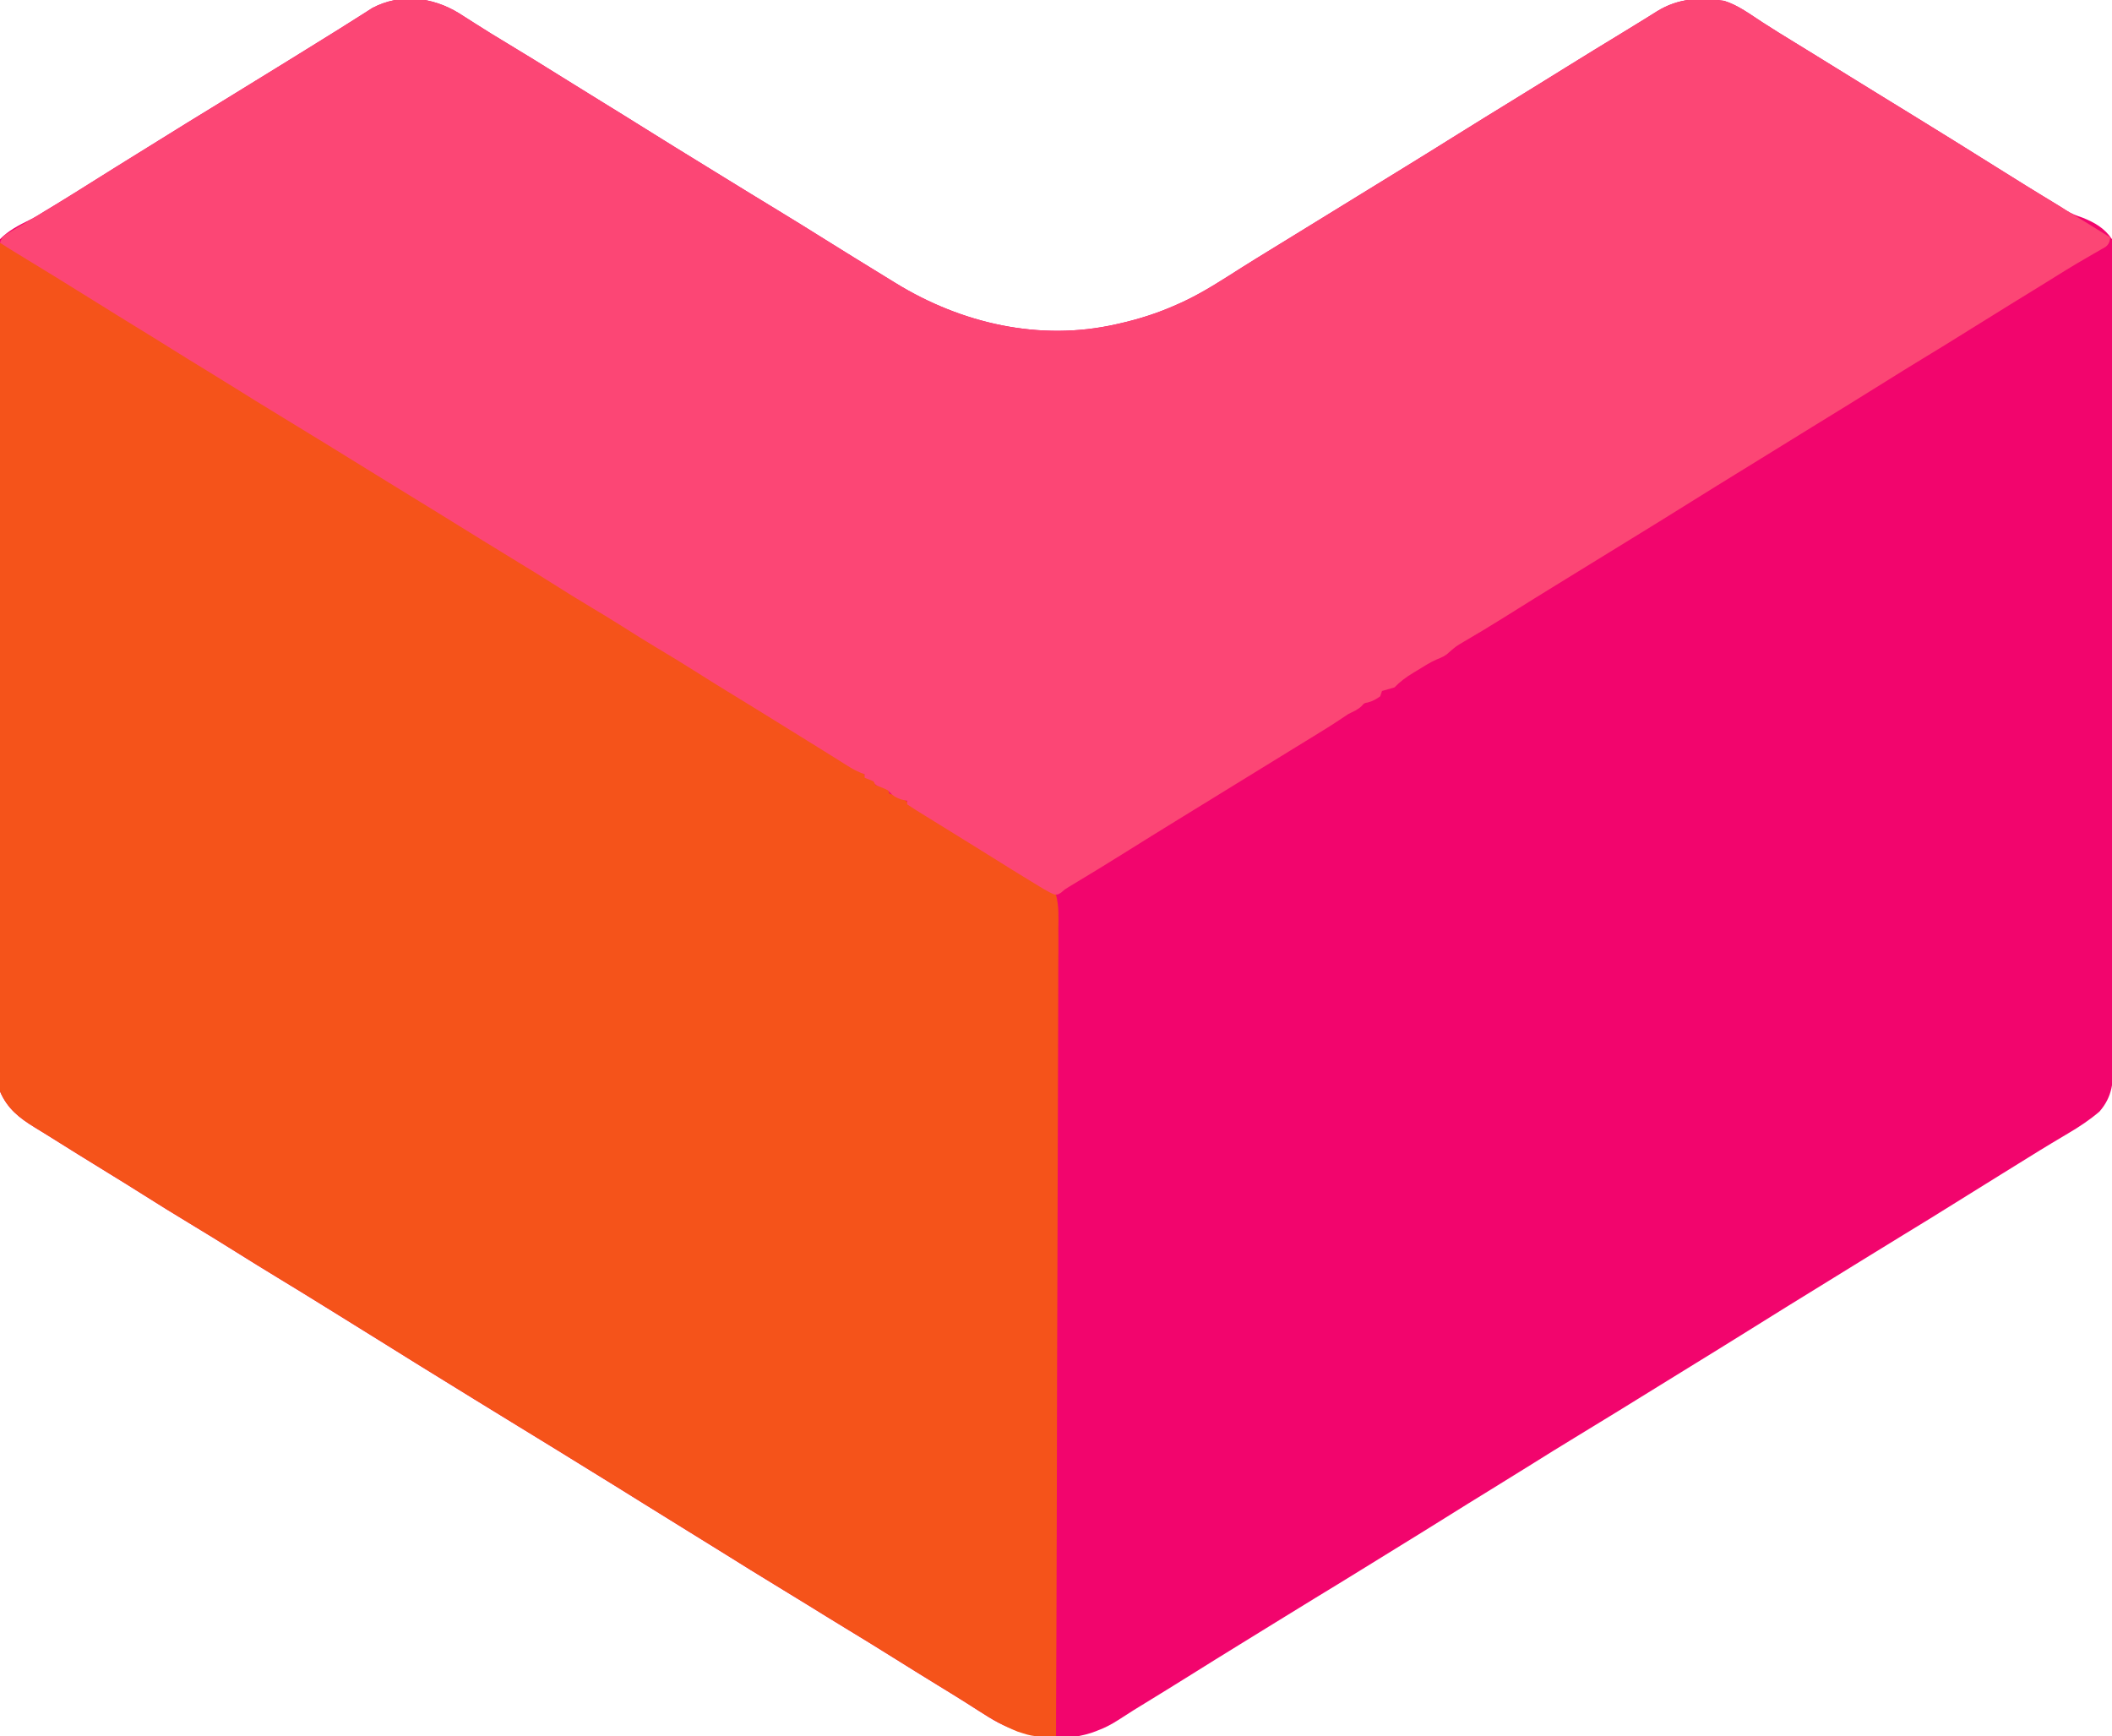
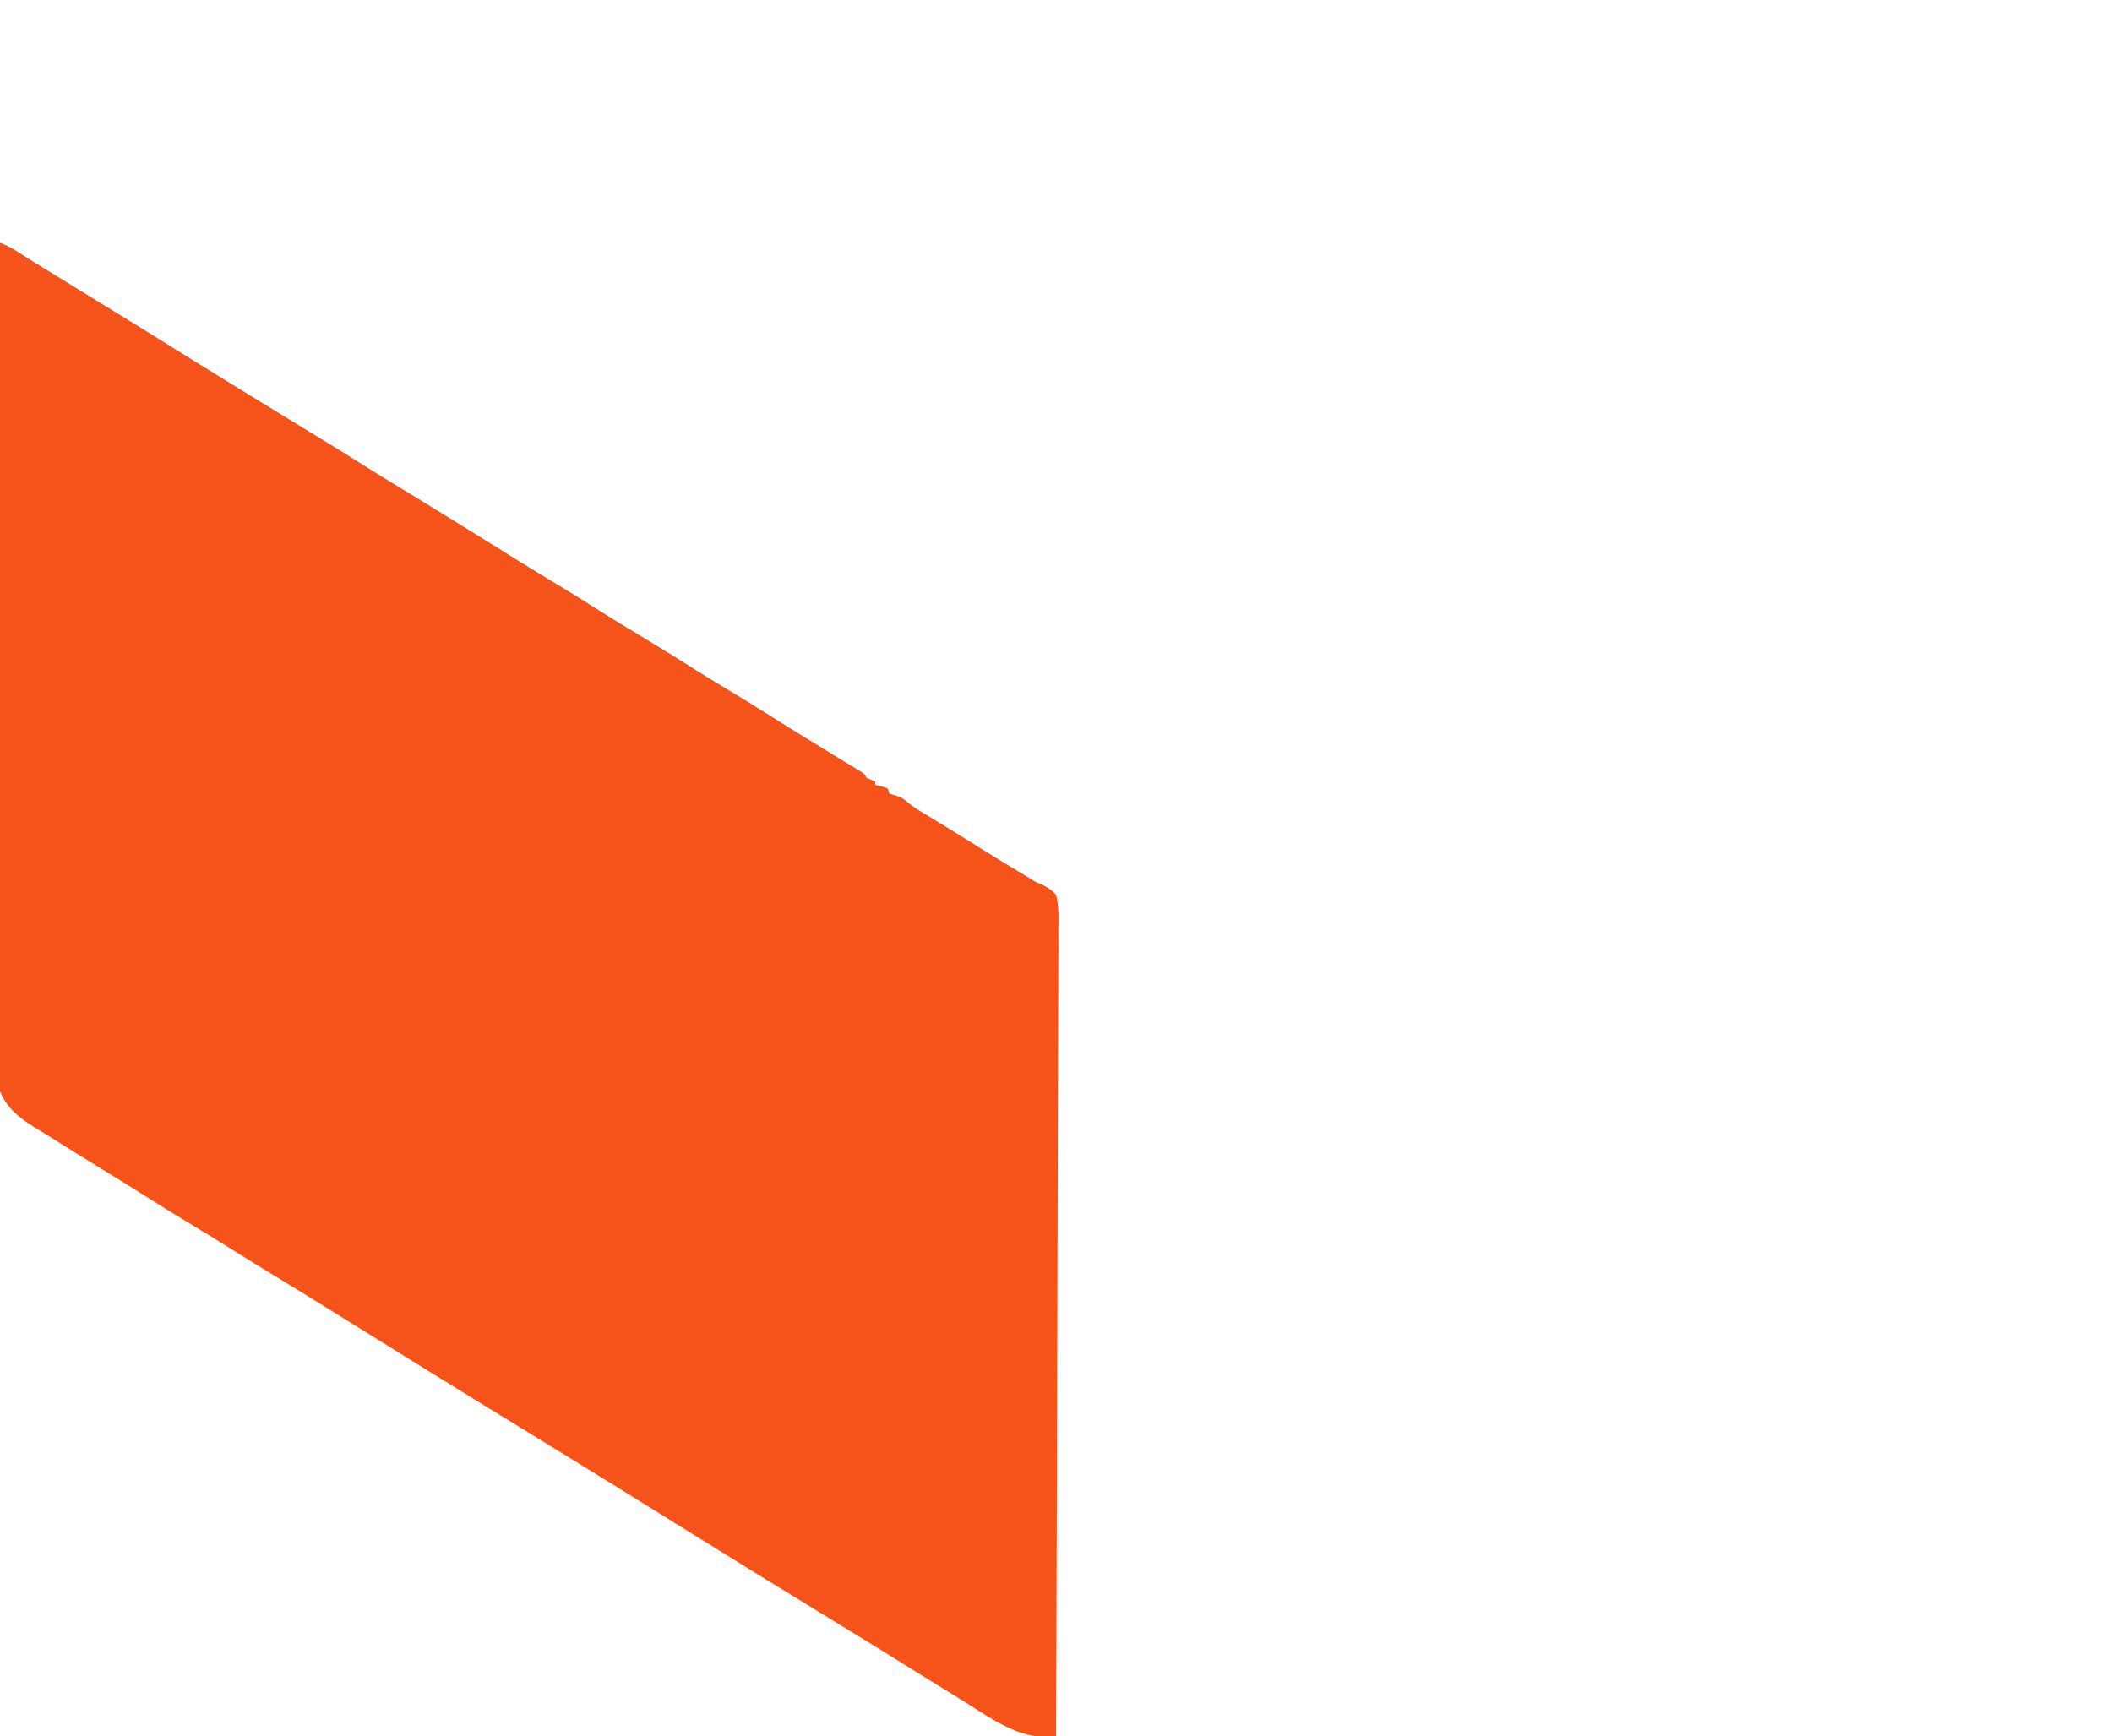
<svg xmlns="http://www.w3.org/2000/svg" width="1192" height="980">
-   <path d="M0 0 C3.178 1.975 6.325 3.994 9.465 6.027 C15.218 9.738 21.067 13.285 26.928 16.821 C37.376 23.125 47.765 29.512 58.1 35.999 C65.389 40.571 72.707 45.093 80.039 49.594 C88.395 54.724 96.73 59.887 105.039 65.094 C116.568 72.316 128.15 79.45 139.744 86.569 C143.048 88.599 146.351 90.633 149.652 92.668 C159.972 99.027 170.301 105.368 180.664 111.656 C189.431 116.978 198.139 122.388 206.828 127.835 C217.592 134.577 228.402 141.242 239.234 147.874 C241.642 149.351 244.047 150.834 246.449 152.32 C283.587 175.164 327.892 185.427 371.039 175.594 C371.828 175.417 372.617 175.24 373.43 175.058 C384.392 172.534 394.762 169.203 405.039 164.594 C406.24 164.055 407.442 163.516 408.68 162.961 C420.315 157.523 431.003 150.5 441.824 143.625 C447.159 140.255 452.536 136.956 457.914 133.656 C460.099 132.314 462.284 130.971 464.469 129.629 C465.554 128.963 466.639 128.296 467.757 127.61 C473.186 124.275 478.613 120.934 484.039 117.594 C486.206 116.26 488.372 114.927 490.539 113.594 C491.612 112.934 492.684 112.274 493.789 111.594 C503.539 105.594 503.539 105.594 506.79 103.594 C508.955 102.261 511.12 100.929 513.285 99.596 C518.725 96.248 524.166 92.901 529.609 89.559 C541.1 82.5 552.566 75.403 563.994 68.242 C573.557 62.256 583.168 56.348 592.781 50.441 C598.478 46.941 604.167 43.427 609.852 39.906 C610.7 39.381 611.549 38.855 612.423 38.314 C616.683 35.675 620.942 33.034 625.199 30.391 C635.314 24.115 645.452 17.879 655.631 11.708 C660.173 8.953 664.706 6.186 669.211 3.371 C670.018 2.869 670.826 2.367 671.657 1.85 C673.144 0.925 674.627 -0.006 676.106 -0.944 C688.125 -8.403 700.299 -9.047 714.184 -6.926 C721.913 -4.528 728.818 0.673 735.551 5.051 C741.607 8.985 747.756 12.759 753.914 16.531 C756.151 17.905 758.388 19.278 760.625 20.652 C761.71 21.319 762.795 21.985 763.913 22.671 C768.461 25.468 773.001 28.28 777.539 31.094 C785.26 35.878 792.99 40.647 800.727 45.406 C801.817 46.077 802.907 46.748 804.031 47.439 C809.562 50.842 815.095 54.242 820.629 57.641 C836.151 67.176 851.615 76.799 867.046 86.48 C878.696 93.789 890.359 101.067 902.149 108.149 C903.904 109.209 905.63 110.317 907.329 111.464 C910.234 113.292 913.132 114.339 916.38 115.434 C923.284 118.167 928.796 121.357 933.039 127.594 C937.762 140.443 935.915 156.332 935.666 169.752 C935.581 175.626 935.623 181.499 935.65 187.374 C935.682 198.868 935.598 210.358 935.476 221.852 C935.379 231.192 935.332 240.531 935.321 249.871 C935.32 250.536 935.319 251.2 935.319 251.885 C935.315 255.261 935.312 258.636 935.309 262.012 C935.287 285.895 935.16 309.778 934.973 333.661 C934.793 356.833 934.672 380.005 934.625 403.178 C934.623 403.893 934.622 404.607 934.62 405.343 C934.608 411.089 934.597 416.836 934.585 422.582 C934.539 446.055 934.447 469.528 934.344 493 C934.317 499.005 934.293 505.01 934.271 511.014 C934.218 525.041 934.15 539.067 934.036 553.093 C933.989 558.893 933.949 564.692 933.931 570.492 C933.914 575.801 933.874 581.109 933.815 586.418 C933.797 588.338 933.788 590.259 933.788 592.179 C933.783 603.184 933.439 611.377 925.96 619.988 C920.394 624.715 914.587 628.595 908.289 632.281 C906.244 633.502 904.2 634.723 902.156 635.945 C901.132 636.554 900.109 637.163 899.054 637.79 C894.476 640.529 889.944 643.339 885.414 646.156 C883.678 647.233 881.943 648.31 880.207 649.387 C878.926 650.182 878.926 650.182 877.619 650.994 C875.048 652.588 872.476 654.179 869.902 655.77 C861.652 660.869 853.411 665.983 845.192 671.134 C835.326 677.317 825.421 683.43 815.467 689.469 C808.341 693.794 801.246 698.165 794.163 702.559 C787.132 706.921 780.087 711.26 773.039 715.594 C757.778 724.98 742.537 734.398 727.352 743.906 C716.694 750.578 705.991 757.176 695.277 763.758 C689.69 767.191 684.113 770.639 678.539 774.094 C662.535 784.01 646.51 793.89 630.414 803.656 C621.641 808.982 612.925 814.395 604.23 819.848 C596.856 824.468 589.455 829.041 582.039 833.594 C573.683 838.724 565.348 843.887 557.039 849.094 C547.57 855.027 538.067 860.901 528.546 866.75 C521.805 870.89 515.074 875.047 508.352 879.219 C500.135 884.315 491.881 889.349 483.618 894.368 C476.442 898.73 469.293 903.135 462.157 907.563 C455.192 911.884 448.211 916.178 441.227 920.469 C431.826 926.246 422.457 932.071 413.107 937.931 C404.445 943.354 395.744 948.713 387.029 954.053 C386.015 954.675 385.002 955.297 383.957 955.938 C382.972 956.542 381.986 957.146 380.971 957.769 C378.024 959.603 375.116 961.49 372.207 963.383 C368.261 965.902 364.562 967.878 360.164 969.469 C359.115 969.858 358.065 970.247 356.984 970.648 C339.437 976.28 320.607 973.053 304.591 964.952 C300.777 962.922 297.162 960.633 293.539 958.281 C291.877 957.217 290.214 956.155 288.551 955.094 C287.666 954.529 286.781 953.965 285.869 953.383 C280.727 950.132 275.537 946.96 270.352 943.781 C261.826 938.55 253.325 933.283 244.852 927.969 C236.1 922.483 227.303 917.078 218.472 911.722 C211.27 907.352 204.103 902.928 196.946 898.483 C190.562 894.524 184.149 890.614 177.727 886.719 C168.849 881.331 160.029 875.857 151.231 870.34 C143.857 865.72 136.455 861.147 129.039 856.594 C120.683 851.463 112.348 846.301 104.039 841.094 C94.57 835.161 85.067 829.287 75.546 823.438 C68.805 819.297 62.074 815.14 55.352 810.969 C48.103 806.473 40.829 802.022 33.539 797.594 C25.388 792.643 17.261 787.653 9.157 782.625 C3.291 778.985 -2.586 775.362 -8.469 771.749 C-19.096 765.221 -29.696 758.652 -40.266 752.032 C-49.289 746.383 -58.338 740.778 -67.393 735.182 C-69.973 733.586 -72.551 731.987 -75.129 730.387 C-84.151 724.788 -93.195 719.226 -102.273 713.719 C-110.104 708.967 -117.891 704.152 -125.648 699.281 C-134.474 693.74 -143.356 688.298 -152.273 682.906 C-160.841 677.725 -169.366 672.49 -177.813 667.114 C-184.385 662.938 -191.012 658.854 -197.648 654.781 C-209.268 647.647 -220.851 640.459 -232.392 633.199 C-234.693 631.761 -237.005 630.345 -239.324 628.938 C-248.103 623.561 -254.848 618.247 -258.961 608.594 C-259.252 605.78 -259.392 603.188 -259.383 600.377 C-259.392 599.562 -259.401 598.746 -259.411 597.906 C-259.438 595.168 -259.444 592.43 -259.45 589.692 C-259.464 587.712 -259.481 585.731 -259.498 583.75 C-259.542 578.303 -259.566 572.856 -259.588 567.408 C-259.608 562.737 -259.64 558.066 -259.672 553.395 C-259.782 537.337 -259.852 521.278 -259.914 505.22 C-259.927 501.885 -259.94 498.549 -259.954 495.213 C-260.053 470.335 -260.137 445.457 -260.192 420.579 C-260.205 414.818 -260.218 409.056 -260.231 403.295 C-260.233 402.579 -260.234 401.863 -260.236 401.126 C-260.289 377.92 -260.412 354.715 -260.574 331.51 C-260.74 307.645 -260.845 283.78 -260.869 259.914 C-260.872 256.542 -260.876 253.17 -260.88 249.798 C-260.881 249.135 -260.882 248.471 -260.883 247.787 C-260.897 237.777 -260.965 227.768 -261.062 217.758 C-261.171 206.369 -261.215 194.981 -261.176 183.591 C-261.158 177.779 -261.17 171.972 -261.266 166.161 C-261.353 160.836 -261.352 155.519 -261.281 150.194 C-261.271 148.272 -261.293 146.35 -261.351 144.429 C-261.681 132.701 -261.681 132.701 -258.961 127.594 C-254.238 122.718 -248.249 119.661 -242.208 116.71 C-239.256 115.243 -236.523 113.548 -233.742 111.781 C-231.983 110.717 -230.222 109.655 -228.461 108.594 C-220.592 103.828 -212.778 98.987 -205.012 94.056 C-198.42 89.873 -191.787 85.759 -185.144 81.658 C-179.453 78.142 -173.777 74.604 -168.109 71.052 C-158.245 64.868 -148.342 58.757 -138.388 52.719 C-131.261 48.392 -124.163 44.02 -117.079 39.624 C-110.114 35.303 -103.132 31.009 -96.148 26.719 C-87.46 21.379 -78.794 16.004 -70.148 10.594 C-68.649 9.658 -68.649 9.658 -67.12 8.703 C-63.031 6.149 -58.946 3.591 -54.891 0.984 C-53.224 -0.075 -53.224 -0.075 -51.523 -1.156 C-50.638 -1.729 -49.752 -2.301 -48.84 -2.891 C-32.873 -11.296 -14.943 -9.131 0 0 Z " fill="#F2056D" transform="translate(258.961,7.406)" />
  <path d="M0 0 C3.519 1.367 6.531 2.859 9.688 4.938 C14.538 8.078 19.438 11.122 24.375 14.125 C31.101 18.221 37.807 22.349 44.5 26.5 C50.987 30.522 57.483 34.527 64 38.5 C76.612 46.191 89.171 53.967 101.688 61.812 C111.373 67.88 121.117 73.853 130.855 79.837 C134.786 82.253 138.716 84.673 142.645 87.094 C153.185 93.589 163.734 100.068 174.312 106.5 C175.273 107.084 176.233 107.668 177.222 108.27 C178.14 108.828 179.058 109.386 180.004 109.961 C189.179 115.541 198.306 121.188 207.375 126.938 C213.596 130.88 219.851 134.746 226.18 138.511 C232.323 142.173 238.398 145.943 244.475 149.715 C251.575 154.122 258.692 158.501 265.812 162.875 C274.359 168.126 282.878 173.418 291.375 178.75 C299.45 183.816 307.58 188.774 315.771 193.651 C322.251 197.521 328.636 201.528 335.006 205.575 C345.107 211.988 355.343 218.177 365.574 224.379 C375.443 230.366 385.269 236.404 395.008 242.601 C400.619 246.159 406.292 249.6 412 253 C419.217 257.3 426.349 261.713 433.438 266.221 C440.213 270.522 447.038 274.737 453.875 278.938 C454.969 279.61 456.063 280.283 457.19 280.976 C462.552 284.273 467.919 287.562 473.293 290.84 C475.216 292.018 477.139 293.197 479.062 294.375 C480.401 295.187 480.401 295.187 481.767 296.015 C482.577 296.513 483.388 297.011 484.223 297.523 C484.932 297.956 485.641 298.388 486.371 298.833 C488 300 488 300 489 302 C490.644 302.722 492.311 303.394 494 304 C494 304.66 494 305.32 494 306 C495.134 306.268 496.269 306.536 497.438 306.812 C498.613 307.204 499.789 307.596 501 308 C501.33 308.99 501.66 309.98 502 311 C503.052 311.289 504.104 311.577 505.188 311.875 C508.853 312.957 510.276 314.051 513.065 316.47 C517.363 319.868 522.193 322.545 526.875 325.375 C529.22 326.803 531.563 328.234 533.906 329.664 C534.796 330.206 534.796 330.206 535.704 330.76 C541.627 334.372 547.502 338.058 553.375 341.75 C561.573 346.894 569.818 351.947 578.144 356.882 C579.601 357.748 581.048 358.632 582.481 359.537 C584.987 361.071 584.987 361.071 587.809 362.139 C591.237 363.743 593.445 365.187 596 368 C597.682 374.261 597.439 380.431 597.323 386.875 C597.328 388.84 597.337 390.805 597.351 392.771 C597.376 398.171 597.332 403.57 597.277 408.97 C597.229 414.794 597.245 420.617 597.254 426.441 C597.259 436.53 597.225 446.619 597.163 456.708 C597.074 471.296 597.045 485.883 597.031 500.47 C597.008 524.137 596.934 547.803 596.83 571.47 C596.729 594.461 596.651 617.452 596.604 640.443 C596.603 641.151 596.601 641.86 596.6 642.59 C596.585 649.708 596.571 656.826 596.558 663.943 C596.53 678.443 596.499 692.942 596.466 707.441 C596.464 708.108 596.463 708.775 596.461 709.461 C596.36 753.974 596.185 798.487 596 843 C594.076 843.019 592.153 843.032 590.229 843.044 C589.158 843.052 588.087 843.06 586.983 843.068 C583.538 842.989 580.641 842.403 577.375 841.312 C576.393 840.999 575.41 840.686 574.398 840.363 C566.631 837.247 559.507 833.235 552.5 828.688 C550.838 827.624 549.175 826.561 547.512 825.5 C546.627 824.935 545.742 824.371 544.83 823.789 C539.688 820.538 534.498 817.367 529.312 814.188 C520.787 808.956 512.286 803.69 503.812 798.375 C495.061 792.889 486.264 787.485 477.433 782.128 C470.231 777.758 463.064 773.334 455.907 768.89 C449.523 764.93 443.11 761.021 436.688 757.125 C427.81 751.737 418.99 746.264 410.192 740.747 C402.818 736.126 395.416 731.553 388 727 C379.644 721.869 371.309 716.707 363 711.5 C353.531 705.567 344.028 699.693 334.507 693.844 C327.766 689.703 321.035 685.546 314.312 681.375 C307.064 676.879 299.79 672.428 292.5 668 C284.348 663.049 276.222 658.06 268.118 653.031 C262.252 649.391 256.375 645.769 250.492 642.155 C239.865 635.627 229.265 629.058 218.695 622.438 C209.672 616.79 200.623 611.184 191.568 605.588 C188.988 603.992 186.41 602.393 183.832 600.793 C174.81 595.194 165.766 589.633 156.688 584.125 C148.857 579.374 141.07 574.558 133.312 569.688 C124.487 564.146 115.605 558.705 106.688 553.312 C98.12 548.132 89.594 542.896 81.148 537.52 C74.576 533.344 67.949 529.26 61.312 525.188 C49.693 518.053 38.11 510.866 26.569 503.605 C24.268 502.168 21.956 500.751 19.637 499.344 C10.862 493.971 4.103 488.654 0 479 C-0.275 476.182 -0.399 473.593 -0.369 470.781 C-0.373 469.965 -0.376 469.15 -0.38 468.309 C-0.388 465.571 -0.374 462.832 -0.361 460.094 C-0.362 458.113 -0.365 456.132 -0.369 454.151 C-0.375 448.703 -0.363 443.255 -0.348 437.808 C-0.335 431.934 -0.34 426.061 -0.342 420.188 C-0.343 410.011 -0.334 399.834 -0.317 389.657 C-0.3 378.983 -0.288 368.309 -0.285 357.636 C-0.284 356.972 -0.284 356.308 -0.284 355.625 C-0.283 352.254 -0.282 348.884 -0.281 345.514 C-0.275 321.641 -0.255 297.769 -0.226 273.896 C-0.199 250.705 -0.178 227.513 -0.165 204.321 C-0.164 203.606 -0.164 202.892 -0.164 202.155 C-0.16 194.976 -0.156 187.797 -0.152 180.618 C-0.144 165.994 -0.136 151.369 -0.127 136.745 C-0.127 136.073 -0.126 135.4 -0.126 134.707 C-0.098 89.805 -0.051 44.902 0 0 Z " fill="#F5531A" transform="translate(0,137)" />
-   <path d="M0 0 C3.178 1.975 6.325 3.994 9.465 6.027 C15.218 9.738 21.067 13.285 26.928 16.821 C37.376 23.125 47.765 29.512 58.1 35.999 C65.389 40.571 72.707 45.093 80.039 49.594 C88.395 54.724 96.73 59.887 105.039 65.094 C116.568 72.316 128.15 79.45 139.744 86.569 C143.048 88.599 146.351 90.633 149.652 92.668 C159.972 99.027 170.301 105.368 180.664 111.656 C189.431 116.978 198.139 122.388 206.828 127.835 C217.592 134.577 228.402 141.242 239.234 147.874 C241.642 149.351 244.047 150.834 246.449 152.32 C283.587 175.164 327.892 185.427 371.039 175.594 C371.828 175.417 372.617 175.24 373.43 175.058 C384.392 172.534 394.762 169.203 405.039 164.594 C406.24 164.055 407.442 163.516 408.68 162.961 C420.315 157.523 431.003 150.5 441.824 143.625 C447.159 140.255 452.536 136.956 457.914 133.656 C460.099 132.314 462.284 130.971 464.469 129.629 C465.554 128.963 466.639 128.296 467.757 127.61 C473.186 124.275 478.613 120.934 484.039 117.594 C486.206 116.26 488.372 114.927 490.539 113.594 C491.612 112.934 492.684 112.274 493.789 111.594 C503.539 105.594 503.539 105.594 506.79 103.594 C508.955 102.261 511.12 100.929 513.285 99.596 C518.725 96.248 524.166 92.901 529.609 89.559 C541.1 82.5 552.566 75.403 563.994 68.242 C573.557 62.256 583.168 56.348 592.781 50.441 C598.478 46.941 604.167 43.427 609.852 39.906 C610.7 39.381 611.549 38.855 612.423 38.314 C616.683 35.675 620.942 33.034 625.199 30.391 C635.314 24.115 645.452 17.879 655.631 11.708 C660.173 8.953 664.706 6.186 669.211 3.371 C670.018 2.869 670.826 2.367 671.657 1.85 C673.144 0.925 674.627 -0.006 676.106 -0.944 C688.125 -8.403 700.299 -9.047 714.184 -6.926 C721.913 -4.528 728.818 0.673 735.551 5.051 C741.607 8.985 747.756 12.759 753.914 16.531 C756.151 17.905 758.388 19.278 760.625 20.652 C761.71 21.319 762.795 21.985 763.913 22.671 C768.461 25.468 773.001 28.28 777.539 31.094 C785.26 35.878 792.99 40.647 800.727 45.406 C801.817 46.077 802.907 46.748 804.031 47.439 C809.562 50.842 815.095 54.242 820.629 57.641 C836.151 67.176 851.615 76.799 867.046 86.48 C878.836 93.877 890.655 101.217 902.555 108.434 C912.424 114.422 922.235 120.501 932.039 126.594 C931.675 129.108 931.407 130.287 929.423 131.943 C928.374 132.542 928.374 132.542 927.305 133.152 C926.514 133.614 925.724 134.075 924.91 134.55 C924.045 135.039 923.18 135.528 922.289 136.031 C920.442 137.107 918.596 138.183 916.75 139.262 C915.798 139.814 914.847 140.366 913.866 140.935 C909.502 143.496 905.208 146.166 900.914 148.844 C899.158 149.935 897.401 151.026 895.645 152.117 C894.288 152.96 894.288 152.96 892.904 153.819 C887.687 157.051 882.455 160.257 877.227 163.469 C868.744 168.681 860.286 173.93 851.852 179.219 C842.986 184.777 834.071 190.247 825.125 195.674 C818.411 199.749 811.738 203.884 805.086 208.059 C791.345 216.679 777.512 225.154 763.694 233.651 C756.122 238.308 748.56 242.981 741.005 247.665 C735.191 251.267 729.367 254.853 723.539 258.434 C714.016 264.284 704.51 270.16 695.039 276.094 C683.506 283.319 671.919 290.456 660.321 297.578 C654.892 300.913 649.465 304.253 644.039 307.594 C637.517 311.608 630.995 315.622 624.469 319.629 C612.846 326.769 601.25 333.949 589.7 341.207 C582.3 345.843 574.83 350.352 567.28 354.739 C562.821 357.364 562.821 357.364 558.93 360.738 C556.824 362.805 554.751 363.653 552.033 364.727 C548.095 366.439 544.501 368.784 540.852 371.031 C540.058 371.509 539.265 371.986 538.447 372.479 C534.494 374.898 531.29 377.268 528.039 380.594 C525.707 381.266 523.374 381.933 521.039 382.594 C520.709 383.584 520.379 384.574 520.039 385.594 C517.695 387.241 515.713 388.435 512.914 389.094 C510.955 389.449 510.955 389.449 509.664 390.969 C507.432 393.201 504.866 394.18 502.039 395.594 C500.706 396.458 499.386 397.342 498.074 398.238 C492.515 401.978 486.816 405.473 481.102 408.969 C479.958 409.67 478.814 410.372 477.67 411.074 C475.301 412.528 472.932 413.98 470.563 415.433 C465.05 418.812 459.545 422.204 454.039 425.594 C451.872 426.927 449.706 428.26 447.539 429.594 C446.467 430.254 445.394 430.914 444.289 431.594 C434.539 437.594 434.539 437.594 431.289 439.594 C429.123 440.926 426.958 442.259 424.793 443.592 C419.353 446.94 413.912 450.286 408.469 453.629 C396.918 460.725 385.394 467.86 373.911 475.064 C365.771 480.161 357.574 485.161 349.347 490.116 C348.446 490.66 347.545 491.205 346.617 491.766 C345.827 492.241 345.037 492.716 344.224 493.206 C341.99 494.553 341.99 494.553 340.003 496.333 C338.039 497.594 338.039 497.594 336.052 497.429 C333.847 496.514 331.878 495.462 329.836 494.223 C329.029 493.736 328.222 493.25 327.391 492.748 C326.532 492.223 325.674 491.698 324.789 491.156 C323.894 490.613 322.998 490.071 322.076 489.511 C315.42 485.466 308.805 481.357 302.211 477.211 C297.439 474.212 292.645 471.246 287.852 468.281 C286.979 467.741 286.107 467.202 285.208 466.646 C281.506 464.356 277.804 462.067 274.102 459.778 C272.146 458.569 270.189 457.359 268.233 456.15 C266.39 455.01 264.546 453.87 262.702 452.731 C261.872 452.218 261.043 451.705 260.188 451.176 C259.457 450.724 258.727 450.273 257.974 449.808 C256.311 448.764 254.672 447.683 253.039 446.594 C253.039 445.934 253.039 445.274 253.039 444.594 C251.43 444.223 251.43 444.223 249.789 443.844 C245.872 442.538 244.817 441.458 242.039 438.594 C240.27 437.708 240.27 437.708 238.352 436.969 C235.039 435.594 235.039 435.594 234.039 433.594 C232.395 432.872 230.729 432.2 229.039 431.594 C229.039 430.934 229.039 430.274 229.039 429.594 C227.936 429.179 227.936 429.179 226.811 428.755 C224.247 427.681 222.045 426.485 219.695 425.012 C218.872 424.499 218.049 423.986 217.201 423.457 C216.323 422.904 215.444 422.351 214.539 421.781 C212.643 420.598 210.747 419.414 208.852 418.23 C207.885 417.625 206.918 417.02 205.922 416.396 C201.47 413.613 197.005 410.854 192.539 408.094 C190.793 407.013 189.047 405.932 187.301 404.852 C186.435 404.316 185.569 403.78 184.677 403.228 C182.012 401.577 179.348 399.925 176.684 398.273 C168.443 393.166 160.196 388.072 151.914 383.031 C145.789 379.303 139.715 375.503 133.664 371.656 C126.354 367.011 118.962 362.524 111.52 358.094 C105.003 354.202 98.585 350.171 92.184 346.094 C86.523 342.501 80.8 339.024 75.039 335.594 C67.627 331.18 60.308 326.641 53.028 322.015 C47.153 318.285 41.237 314.633 35.294 311.015 C28.593 306.936 21.908 302.831 15.227 298.719 C14.117 298.036 13.007 297.353 11.863 296.649 C4.05 291.838 -3.752 287.01 -11.55 282.176 C-17.008 278.795 -22.479 275.436 -27.961 272.094 C-34.31 268.223 -40.641 264.324 -46.961 260.406 C-64.324 249.645 -81.721 238.941 -99.176 228.329 C-109.382 222.124 -119.548 215.857 -129.67 209.515 C-134.746 206.339 -139.848 203.209 -144.961 200.094 C-150.481 196.73 -155.985 193.343 -161.461 189.906 C-168.601 185.425 -175.779 181.007 -182.961 176.594 C-189.976 172.284 -196.988 167.971 -203.961 163.594 C-219.431 153.888 -235.018 144.363 -250.619 134.867 C-253.432 133.153 -256.219 131.422 -258.961 129.594 C-257.649 125.659 -256.118 125.203 -252.582 123.109 C-252.027 122.777 -251.473 122.445 -250.901 122.103 C-249.701 121.385 -248.498 120.671 -247.293 119.961 C-244.727 118.448 -242.172 116.915 -239.617 115.384 C-238.306 114.598 -236.995 113.814 -235.684 113.03 C-229.645 109.419 -223.669 105.711 -217.711 101.969 C-216.737 101.358 -215.763 100.747 -214.759 100.118 C-212.802 98.89 -210.844 97.661 -208.888 96.432 C-193.372 86.687 -177.81 77.021 -162.199 67.43 C-156.612 63.997 -151.034 60.549 -145.461 57.094 C-137.74 52.309 -130.01 47.541 -122.273 42.781 C-121.183 42.11 -120.093 41.439 -118.969 40.748 C-113.438 37.346 -107.905 33.945 -102.371 30.547 C-91.606 23.934 -80.859 17.295 -70.148 10.594 C-68.649 9.657 -68.649 9.657 -67.118 8.702 C-63.03 6.148 -58.945 3.591 -54.891 0.984 C-53.224 -0.075 -53.224 -0.075 -51.523 -1.156 C-50.638 -1.729 -49.752 -2.301 -48.84 -2.891 C-32.873 -11.296 -14.943 -9.131 0 0 Z " fill="#FC4675" transform="translate(258.961,7.406)" />
</svg>